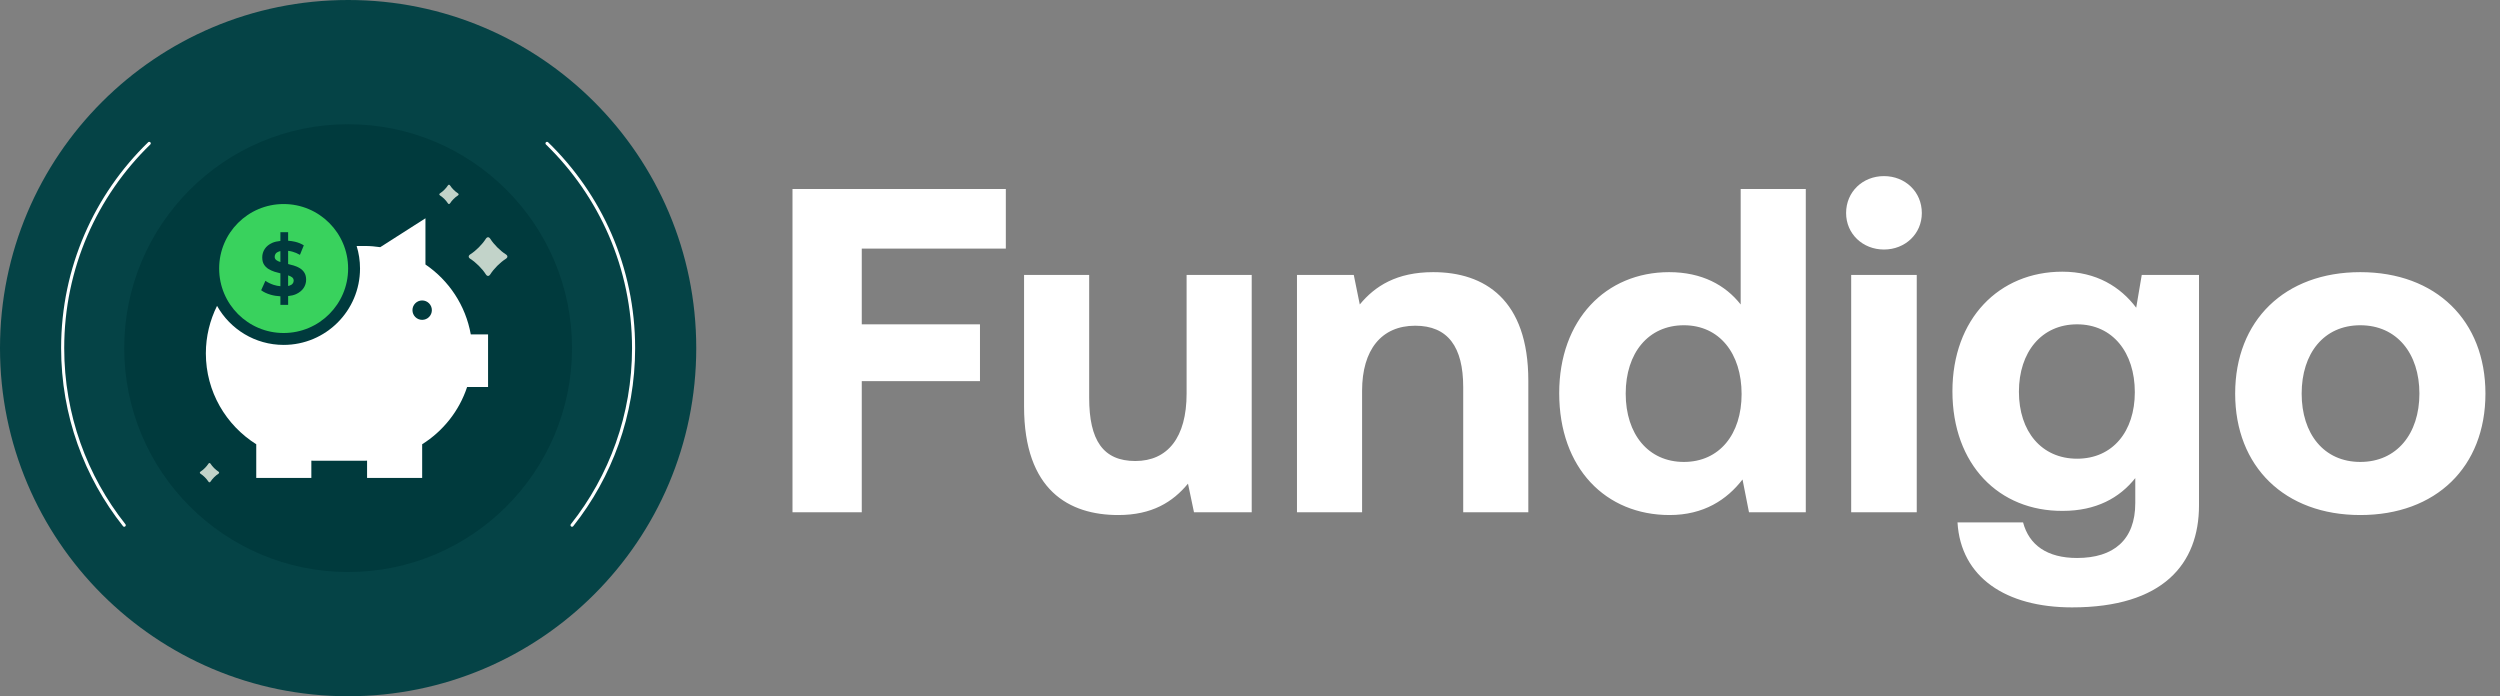
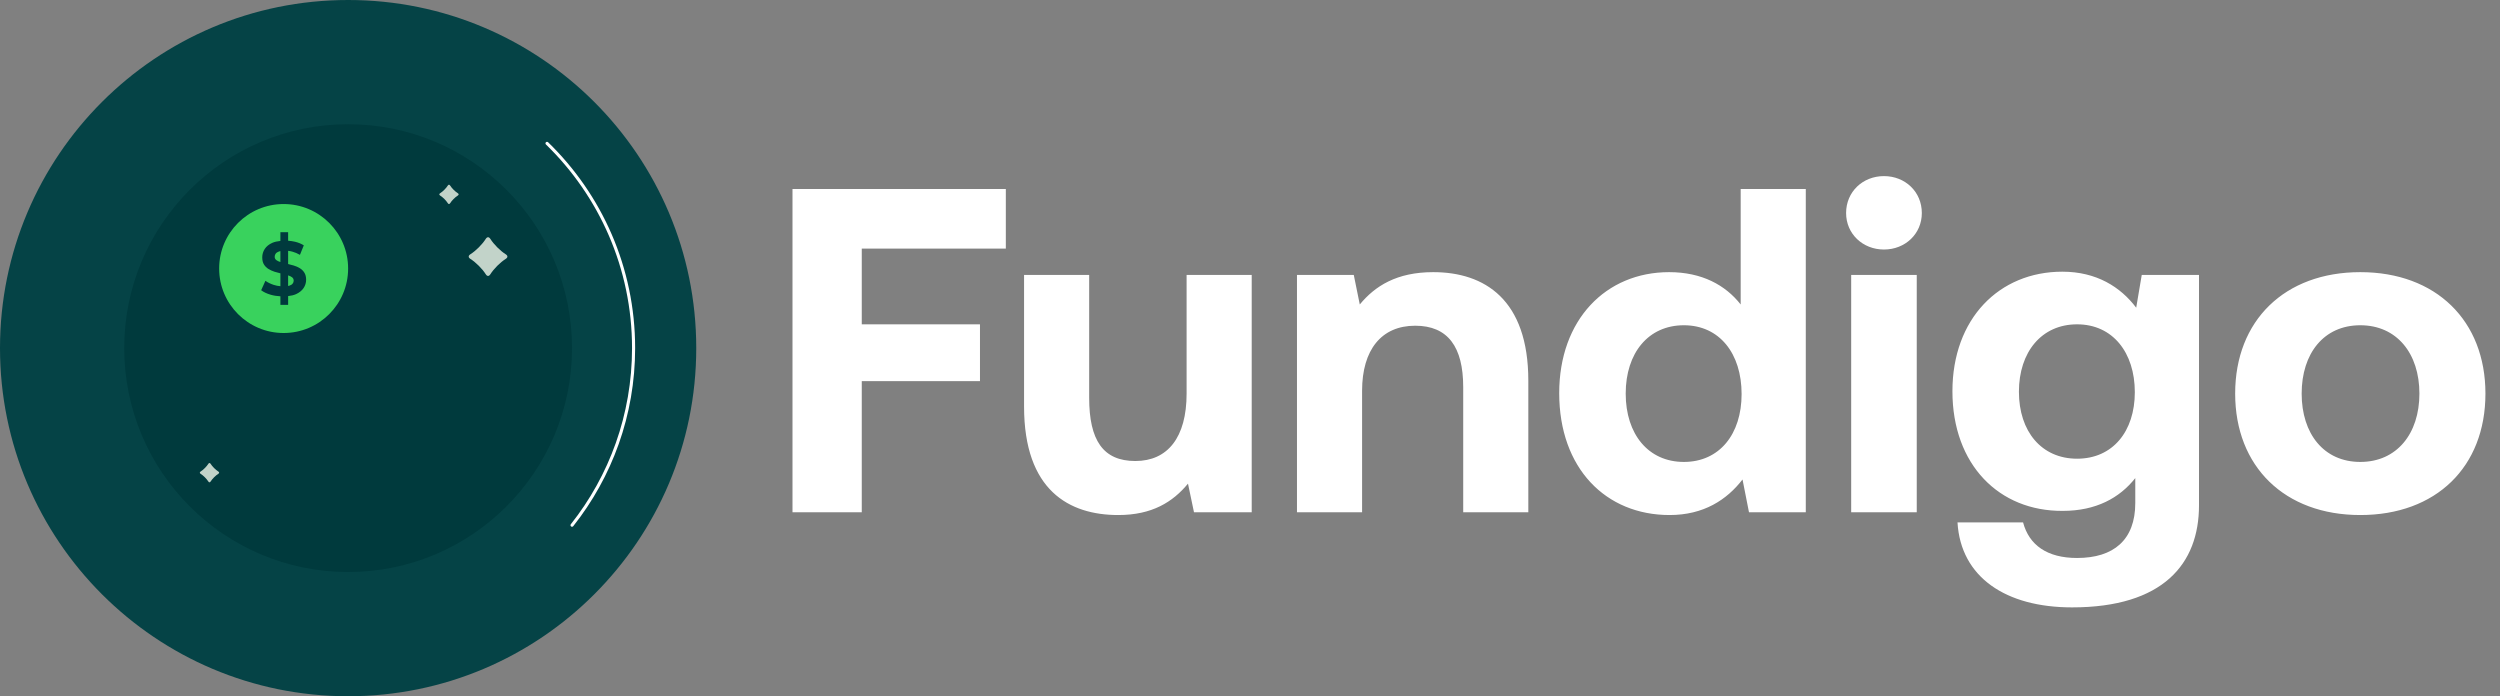
<svg xmlns="http://www.w3.org/2000/svg" width="693" height="193" viewBox="0 0 693 193" fill="none">
  <rect x="0" y="0" width="693" height="193" fill="#808080" stroke="none" />
  <path d="M96.5 193C149.795 193 193 149.795 193 96.5C193 43.205 149.795 0 96.5 0C43.205 0 0 43.205 0 96.5C0 149.795 43.205 193 96.5 193Z" fill="#054346" />
  <path d="M151.636 39.74C166.436 54.119 175.63 74.236 175.63 96.5C175.63 115.044 169.251 132.099 158.568 145.588" stroke="white" stroke-width="0.859" stroke-miterlimit="10" stroke-linecap="round" />
-   <path d="M41.365 39.74C26.565 54.119 17.371 74.236 17.371 96.5C17.371 115.044 23.75 132.099 34.433 145.588" stroke="white" stroke-width="0.859" stroke-miterlimit="10" stroke-linecap="round" />
  <path d="M96.5 158.564C130.778 158.564 158.565 130.776 158.565 96.499C158.565 62.221 130.778 34.434 96.5 34.434C62.222 34.434 34.435 62.221 34.435 96.499C34.435 130.776 62.222 158.564 96.5 158.564Z" fill="#003A3D" />
  <path d="M78.624 92.31C88.496 92.31 96.499 84.307 96.499 74.435C96.499 64.563 88.496 56.56 78.624 56.56C68.752 56.56 60.749 64.563 60.749 74.435C60.749 84.307 68.752 92.31 78.624 92.31Z" fill="#39D25D" />
-   <path d="M135.288 92.704H130.503C129.071 84.663 124.434 77.734 117.934 73.317V60.508L105.404 68.514C104.036 68.321 102.65 68.187 101.23 68.187H98.859C99.469 70.162 99.799 72.26 99.799 74.435C99.799 86.128 90.32 95.608 78.626 95.608C70.694 95.608 63.791 91.239 60.164 84.783C58.197 88.757 57.063 93.216 57.063 97.95C57.063 108.579 62.651 117.881 71.033 123.146V132.486H86.306V127.687C86.481 127.69 86.651 127.713 86.827 127.713H101.231C101.407 127.713 101.577 127.69 101.752 127.687V132.486H117.024V123.146C122.835 119.496 127.295 113.91 129.483 107.275H135.29V92.704H135.288ZM117.022 88.665C115.537 88.665 114.333 87.461 114.333 85.976C114.333 84.49 115.537 83.286 117.022 83.286C118.509 83.286 119.712 84.49 119.712 85.976C119.712 87.461 118.508 88.665 117.022 88.665Z" fill="white" />
  <path d="M84.375 75.593C84.054 75.078 83.637 74.665 83.123 74.351C82.61 74.036 82.042 73.787 81.419 73.601C80.903 73.447 80.385 73.316 79.868 73.191V69.529C80.257 69.577 80.648 69.646 81.046 69.756C81.745 69.948 82.444 70.244 83.145 70.644L84.215 68.009C83.516 67.567 82.709 67.236 81.795 67.015C81.16 66.861 80.517 66.78 79.868 66.734V64.369H77.725V66.786C76.886 66.88 76.113 67.032 75.488 67.314C74.552 67.735 73.853 68.298 73.389 69.005C72.925 69.712 72.693 70.493 72.693 71.35C72.693 72.15 72.853 72.806 73.174 73.32C73.495 73.834 73.915 74.249 74.429 74.562C74.943 74.877 75.51 75.134 76.13 75.334C76.663 75.506 77.194 75.64 77.726 75.765V79.338C77.097 79.278 76.471 79.171 75.854 78.965C74.975 78.672 74.214 78.296 73.573 77.84L72.395 80.452C73.067 80.966 73.951 81.385 75.05 81.706C75.908 81.957 76.807 82.08 77.727 82.135V84.5H79.871V82.075C80.685 81.978 81.436 81.823 82.043 81.545C82.979 81.117 83.68 80.552 84.152 79.852C84.623 79.153 84.858 78.383 84.858 77.54C84.857 76.756 84.696 76.107 84.375 75.593ZM76.611 72.112C76.298 71.876 76.142 71.565 76.142 71.179C76.142 70.852 76.233 70.562 76.419 70.313C76.604 70.063 76.912 69.859 77.34 69.702C77.452 69.661 77.597 69.64 77.725 69.609V72.634C77.276 72.497 76.899 72.326 76.611 72.112ZM81.111 78.634C80.911 78.877 80.599 79.066 80.177 79.201C80.088 79.229 79.968 79.243 79.868 79.266V76.331C80.297 76.471 80.663 76.639 80.938 76.845C81.252 77.081 81.409 77.398 81.409 77.797C81.409 78.113 81.311 78.391 81.111 78.634Z" fill="#003A3D" />
  <path d="M134.643 76.014C133.703 74.518 131.894 72.709 130.398 71.769C129.765 71.371 129.765 70.877 130.398 70.479C131.894 69.539 133.703 67.73 134.643 66.234C135.04 65.602 135.535 65.602 135.934 66.234C136.874 67.73 138.683 69.539 140.179 70.479C140.81 70.877 140.81 71.371 140.179 71.769C138.682 72.709 136.873 74.517 135.934 76.014C135.536 76.647 135.039 76.647 134.643 76.014Z" fill="#C2D3C9" />
  <path d="M124.133 56.326C123.663 55.577 122.759 54.673 122.011 54.204C121.695 54.005 121.695 53.757 122.011 53.558C122.759 53.089 123.663 52.184 124.133 51.436C124.332 51.12 124.58 51.12 124.779 51.436C125.248 52.184 126.154 53.088 126.901 53.558C127.217 53.757 127.217 54.005 126.901 54.204C126.152 54.673 125.248 55.577 124.779 56.326C124.58 56.642 124.331 56.642 124.133 56.326Z" fill="#C2D3C9" />
  <path d="M57.745 133.468C57.274 132.721 56.371 131.817 55.623 131.346C55.307 131.147 55.307 130.9 55.623 130.701C56.371 130.231 57.275 129.327 57.745 128.579C57.944 128.263 58.191 128.263 58.39 128.579C58.86 129.327 59.765 130.231 60.513 130.701C60.828 130.9 60.828 131.147 60.513 131.346C59.764 131.816 58.86 132.721 58.39 133.468C58.191 133.784 57.944 133.784 57.745 133.468Z" fill="#C2D3C9" />
  <path d="M219.68 142V52.4H278.816V68.912H238.88V89.904H271.648V105.648H238.88V142H219.68ZM328.926 109.104V76.208H346.974V142H330.974L329.31 134.064C325.086 139.184 319.326 142.768 309.982 142.768C296.414 142.768 283.87 135.984 283.87 112.688V76.208H301.918V110.256C301.918 122.032 305.758 127.792 314.718 127.792C323.678 127.792 328.926 121.264 328.926 109.104ZM397.282 75.44C411.49 75.44 423.65 82.992 423.65 105.52V142H405.602V107.312C405.602 96.176 401.378 90.288 392.29 90.288C382.946 90.288 377.57 96.944 377.57 108.336V142H359.522V76.208H375.266L376.93 84.4C381.154 79.28 387.17 75.44 397.282 75.44ZM482.516 84.4V52.4H500.564V142H484.82L483.028 132.912C478.676 138.544 472.276 142.768 462.804 142.768C445.14 142.768 432.212 129.84 432.212 108.976C432.212 88.624 445.14 75.44 462.676 75.44C471.764 75.44 478.292 79.024 482.516 84.4ZM466.772 128.048C476.628 128.048 482.772 120.368 482.772 109.232C482.772 97.968 476.628 90.16 466.772 90.16C456.916 90.16 450.644 97.84 450.644 109.104C450.644 120.368 456.916 128.048 466.772 128.048ZM522.235 69.168C516.347 69.168 511.739 64.816 511.739 59.056C511.739 53.168 516.347 48.816 522.235 48.816C528.123 48.816 532.731 53.168 532.731 59.056C532.731 64.816 528.123 69.168 522.235 69.168ZM513.147 142V76.208H531.323V142H513.147ZM592.156 85.296L593.692 76.208H609.564V140.08C609.564 156.336 599.58 168.368 574.364 168.368C556.06 168.368 543.516 160.048 542.62 144.816H560.796C562.46 151.088 567.452 154.672 575.772 154.672C585.884 154.672 591.9 149.68 591.9 139.44V132.528C587.548 138.032 581.02 141.616 571.804 141.616C554.14 141.744 541.212 128.816 541.212 108.464C541.212 88.368 554.14 75.312 571.676 75.312C581.148 75.312 587.804 79.536 592.156 85.296ZM575.772 127.152C585.628 127.152 591.772 119.6 591.772 108.72C591.772 97.712 585.628 89.904 575.772 89.904C565.916 89.904 559.644 97.584 559.644 108.592C559.644 119.6 565.916 127.152 575.772 127.152ZM654.275 142.768C633.283 142.768 619.587 129.328 619.587 109.104C619.587 88.88 633.283 75.44 654.275 75.44C675.267 75.44 688.963 88.88 688.963 109.104C688.963 129.456 675.267 142.768 654.275 142.768ZM654.275 128.048C664.387 128.048 670.659 120.24 670.659 109.104C670.659 97.968 664.387 90.16 654.275 90.16C644.163 90.16 638.019 97.968 638.019 109.104C638.019 120.24 644.163 128.048 654.275 128.048Z" fill="white" />
</svg>